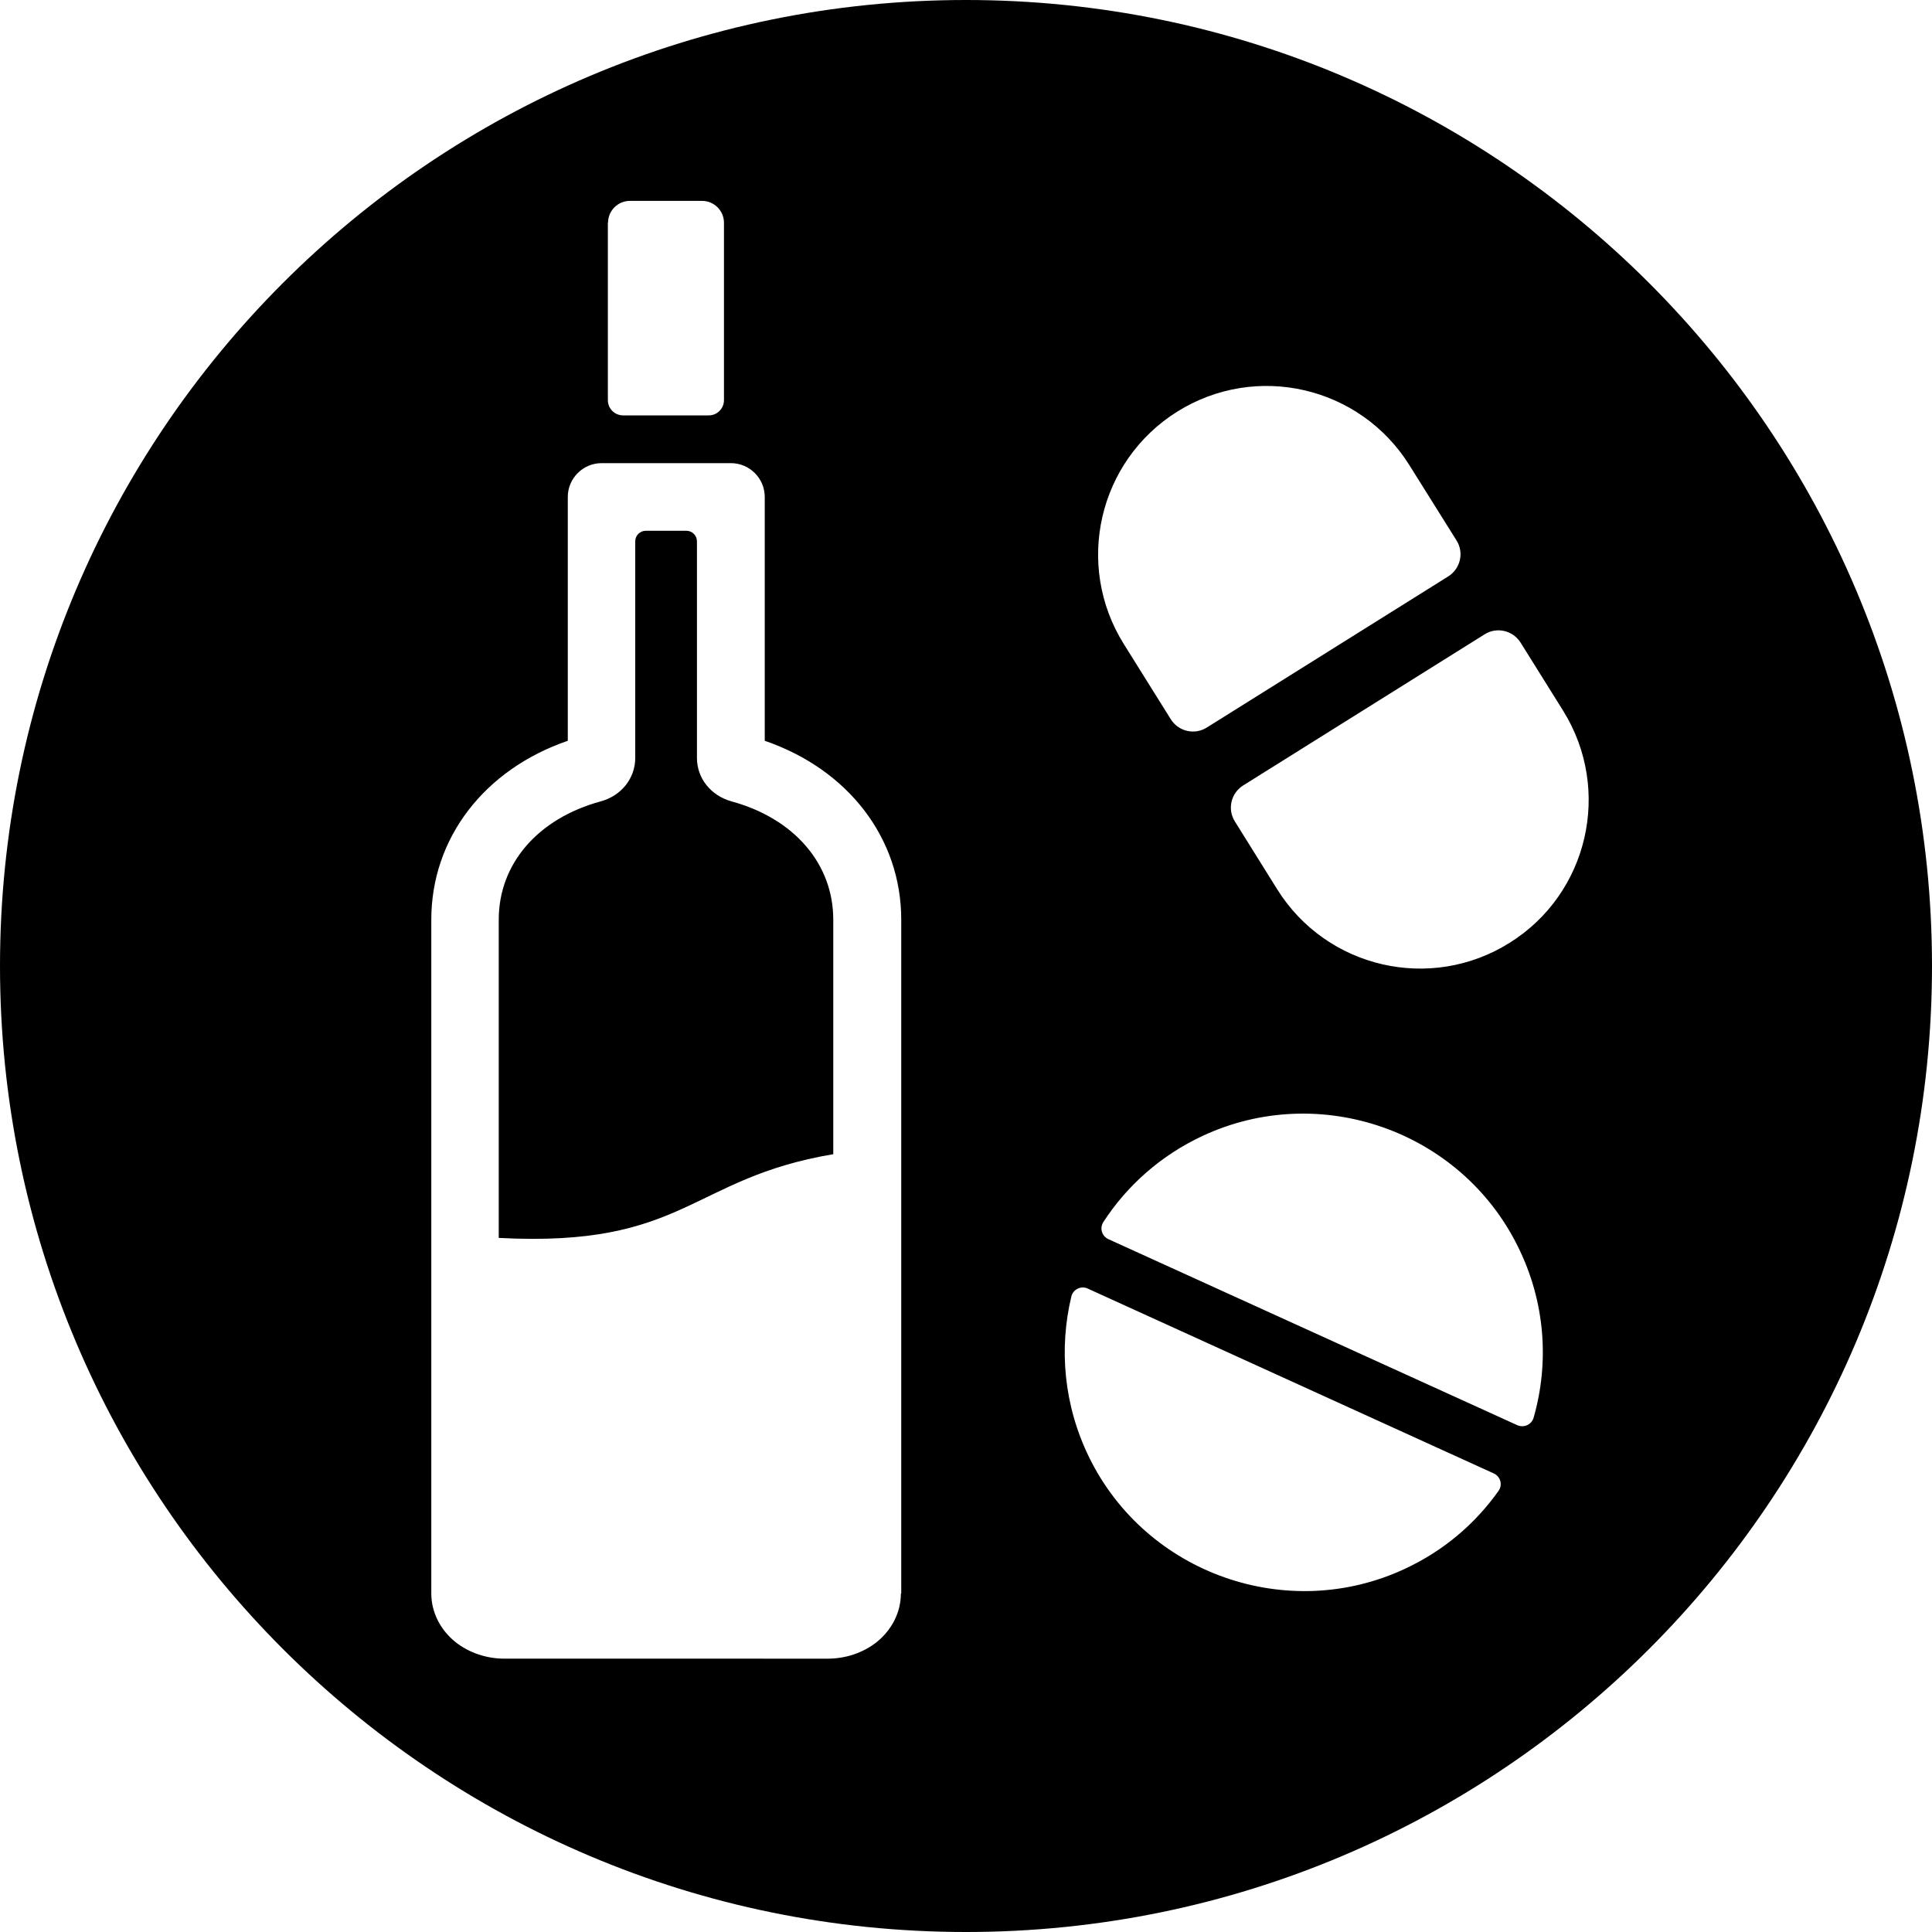
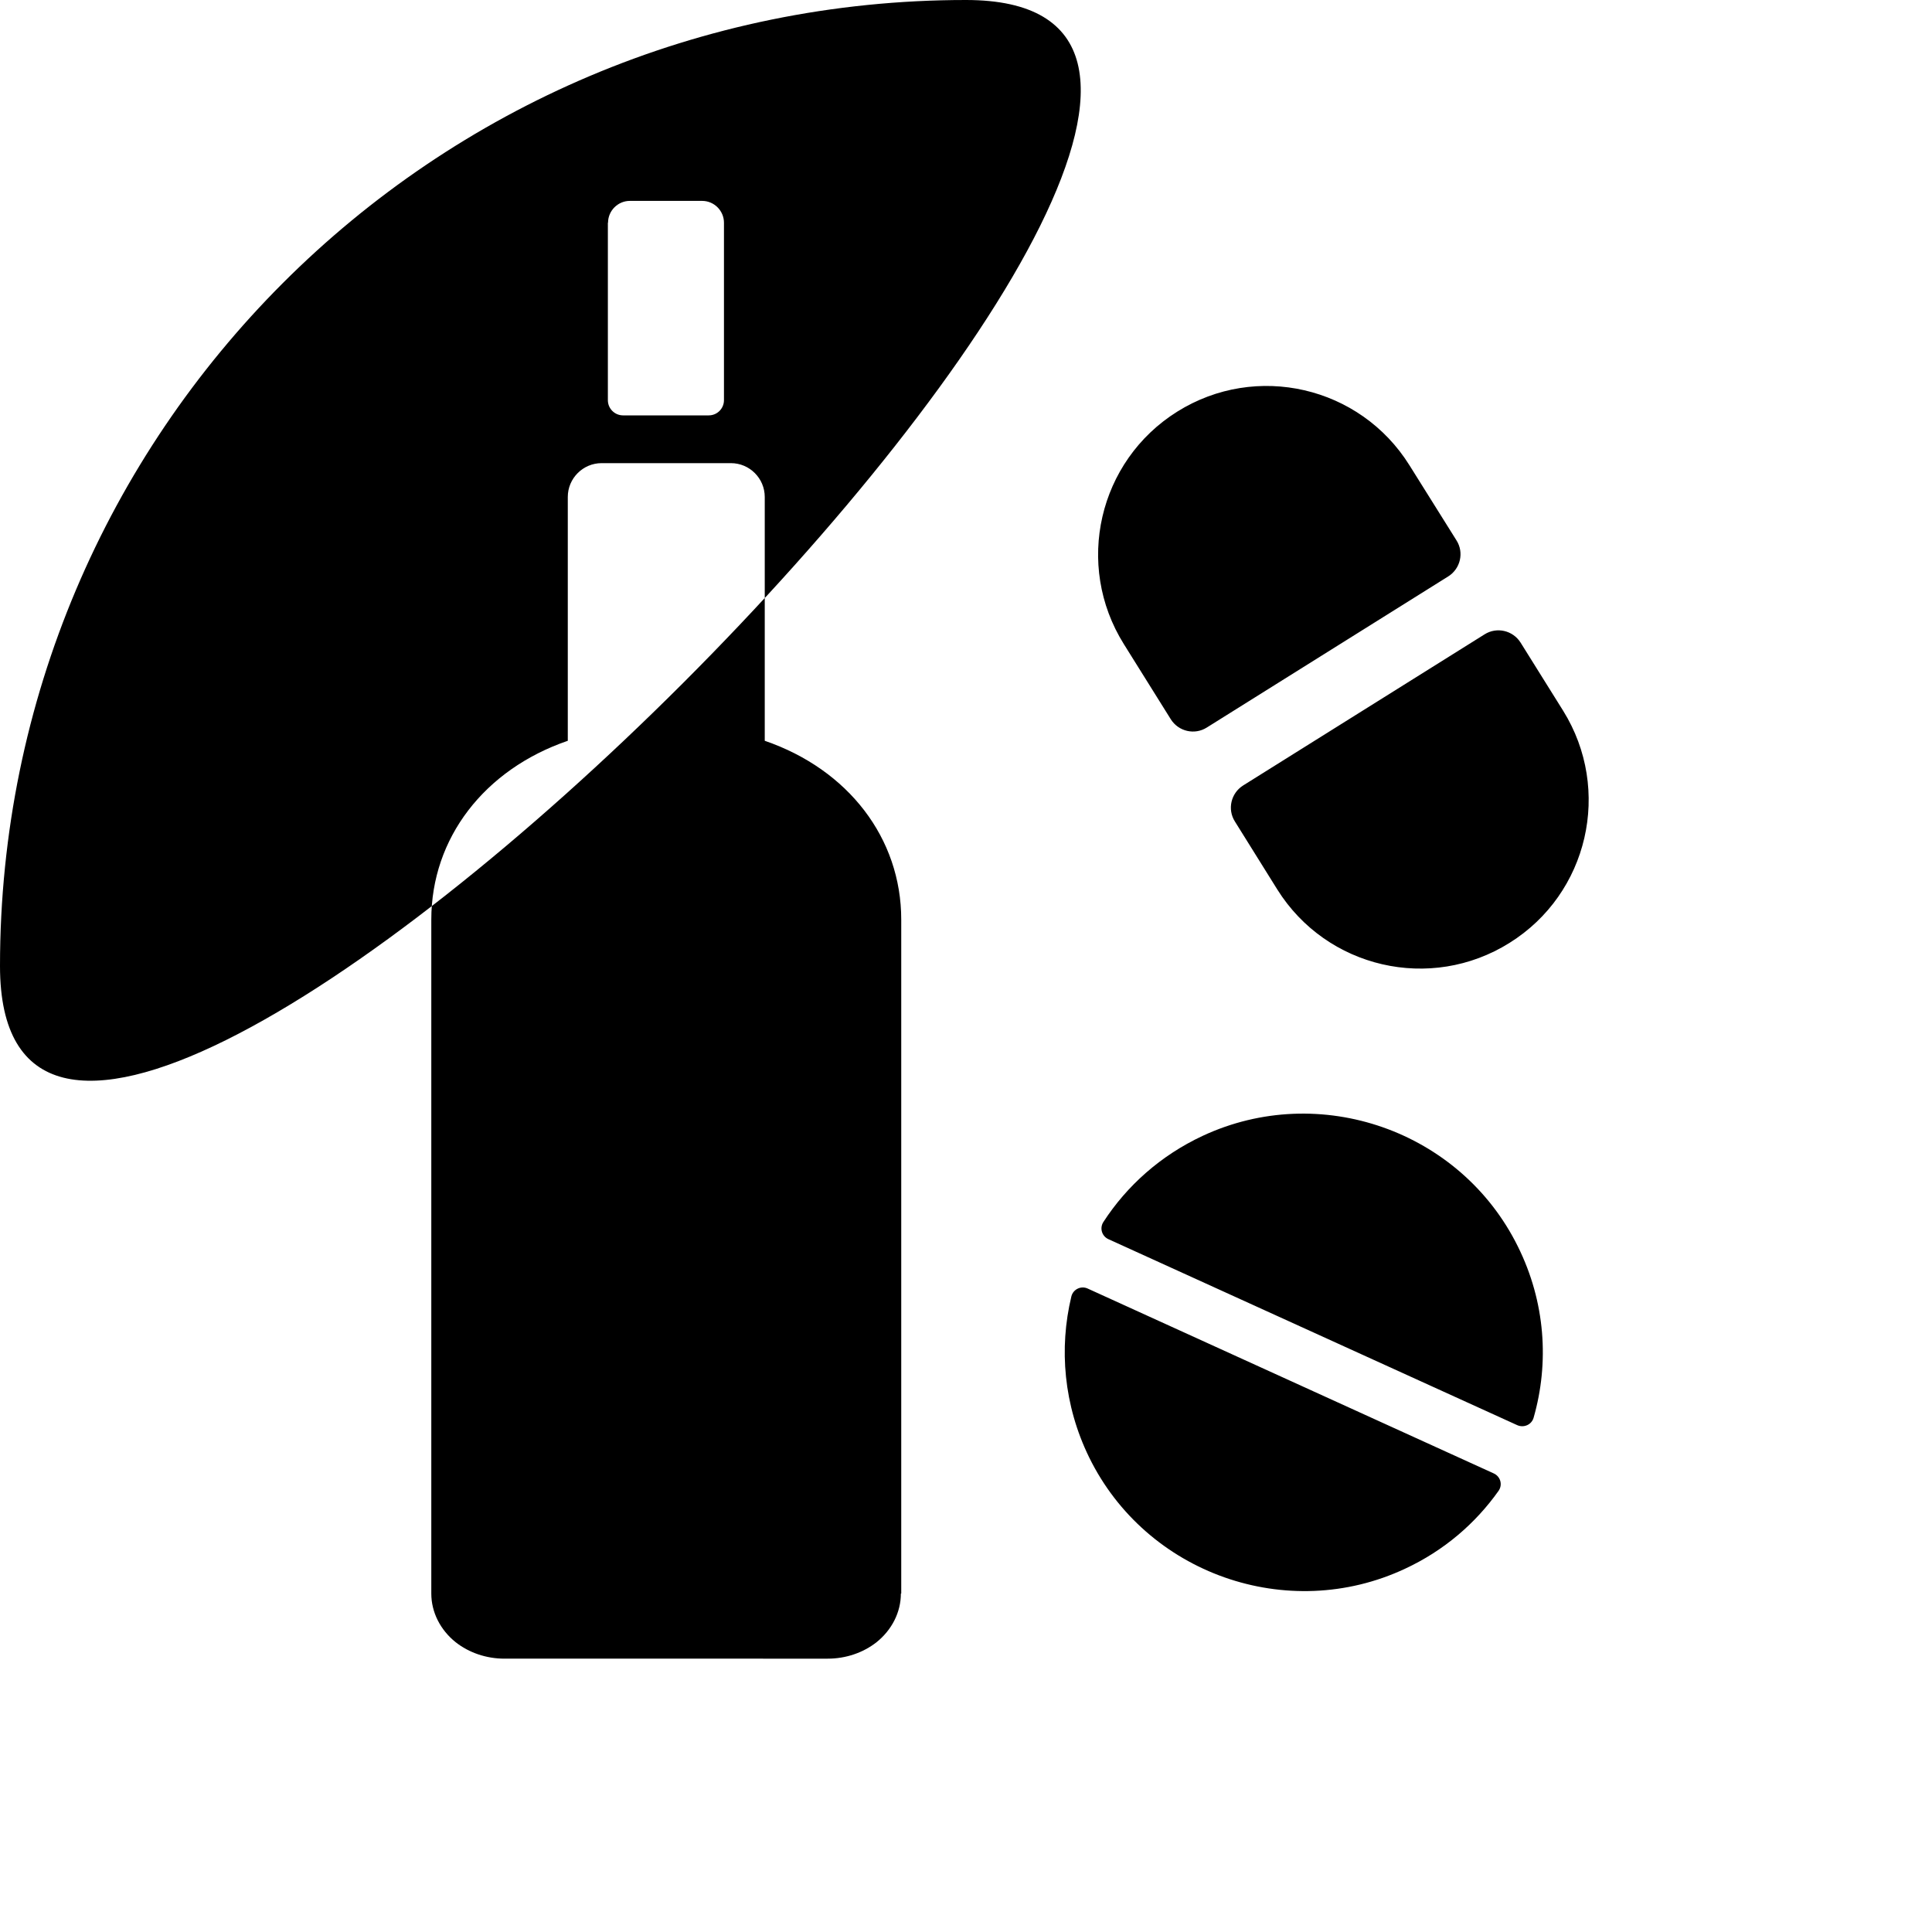
<svg xmlns="http://www.w3.org/2000/svg" xml:space="preserve" viewBox="0 0 1080 1080">
  <g fill="currentColor">
-     <path d="M409 448c-11.6-3.2-19.4-12.9-19.4-24.3V302.6c0-3.2-2.6-5.9-5.9-5.9H361c-3.2 0-5.9 2.6-5.9 5.9v121.1c0 11.4-7.8 21.2-19.4 24.3-35.1 9.6-56.9 34.9-56.9 66.1V692c104.4 5.5 106.8-33.3 187-46.8V514.1c0-31.2-21.8-56.5-56.8-66.1" />
-     <path d="M540 0C241.8 0 0 241.8 0 540s241.8 540 540 540 540-241.8 540-540S838.2 0 540 0M339.9 124.5c0-6.7 5.5-12.2 12.2-12.2h40.4c6.7 0 12.2 5.5 12.2 12.2v99.2c0 4.7-3.8 8.5-8.5 8.5h-47.9c-4.7 0-8.5-3.8-8.5-8.5v-99.2zm163.7 766.3c0 10.4-5 20.3-13.6 27.2-7.5 5.9-17.2 9.2-27.3 9.2H282c-10.1 0-19.8-3.3-27.3-9.2-8.6-6.9-13.6-16.8-13.6-27.2V514.1c0-45.6 29.7-84 76.3-100V277.8c0-10.4 8.5-18.9 18.9-18.9h72.3c10.4 0 18.9 8.5 18.9 18.9v136.3c46.6 16 76.3 54.4 76.3 100v376.7zm154.5-660.7c44.1-27.6 102.2-14.2 129.8 30l26.3 42c4.3 6.8 2.2 15.8-4.6 20.1l-135 84.5c-6.8 4.3-15.8 2.2-20.1-4.6L628.2 360c-27.6-44.2-14.2-102.3 29.9-129.9m179.6 603.3c-12.9 18.2-30.5 33.4-52.2 43.5-65.7 30.8-144.8 2.9-176.7-62.3-14.2-29.1-16.9-60.8-9.9-89.9 1-4 5.4-6.1 9.1-4.4l226.9 103.3c3.9 1.7 5.2 6.4 2.8 9.8m19.6-40.9c-1.1 3.9-5.4 5.8-9.1 4.2l-228.6-104c-3.7-1.7-5-6.2-2.8-9.6 13.1-20.2 31.9-37.1 55.4-48.1 65.5-30.6 144.3-3 176.3 61.8 15.4 31 17.6 65 8.8 95.7m-13.5-265.4c-44.1 27.6-102.2 14.2-129.8-29.9l-23.7-38c-4.3-6.8-2.2-15.8 4.6-20.1l135-84.5c6.8-4.3 15.8-2.2 20.1 4.6l23.8 38.1c27.5 44.2 14.1 102.3-30 129.8" />
+     <path d="M540 0C241.8 0 0 241.8 0 540S838.2 0 540 0M339.9 124.5c0-6.7 5.5-12.2 12.2-12.2h40.4c6.7 0 12.2 5.5 12.2 12.2v99.2c0 4.7-3.8 8.5-8.5 8.5h-47.9c-4.7 0-8.5-3.8-8.5-8.5v-99.2zm163.7 766.3c0 10.4-5 20.3-13.6 27.2-7.5 5.9-17.2 9.2-27.3 9.2H282c-10.1 0-19.8-3.3-27.3-9.2-8.6-6.9-13.6-16.8-13.6-27.2V514.1c0-45.6 29.7-84 76.3-100V277.8c0-10.4 8.5-18.9 18.9-18.9h72.3c10.4 0 18.9 8.5 18.9 18.9v136.3c46.6 16 76.3 54.4 76.3 100v376.7zm154.5-660.7c44.1-27.6 102.2-14.2 129.8 30l26.3 42c4.3 6.8 2.2 15.8-4.6 20.1l-135 84.5c-6.8 4.3-15.8 2.2-20.1-4.6L628.2 360c-27.6-44.2-14.2-102.3 29.9-129.9m179.6 603.3c-12.9 18.2-30.5 33.4-52.2 43.5-65.7 30.8-144.8 2.9-176.7-62.3-14.2-29.1-16.9-60.8-9.9-89.9 1-4 5.4-6.1 9.1-4.4l226.9 103.3c3.9 1.7 5.2 6.4 2.8 9.8m19.6-40.9c-1.1 3.9-5.4 5.8-9.1 4.2l-228.6-104c-3.7-1.7-5-6.2-2.8-9.6 13.1-20.2 31.9-37.1 55.4-48.1 65.5-30.6 144.3-3 176.3 61.8 15.4 31 17.6 65 8.8 95.7m-13.5-265.4c-44.1 27.6-102.2 14.2-129.8-29.9l-23.7-38c-4.3-6.8-2.2-15.8 4.6-20.1l135-84.5c6.8-4.3 15.8-2.2 20.1 4.6l23.8 38.1c27.5 44.2 14.1 102.3-30 129.8" />
  </g>
</svg>